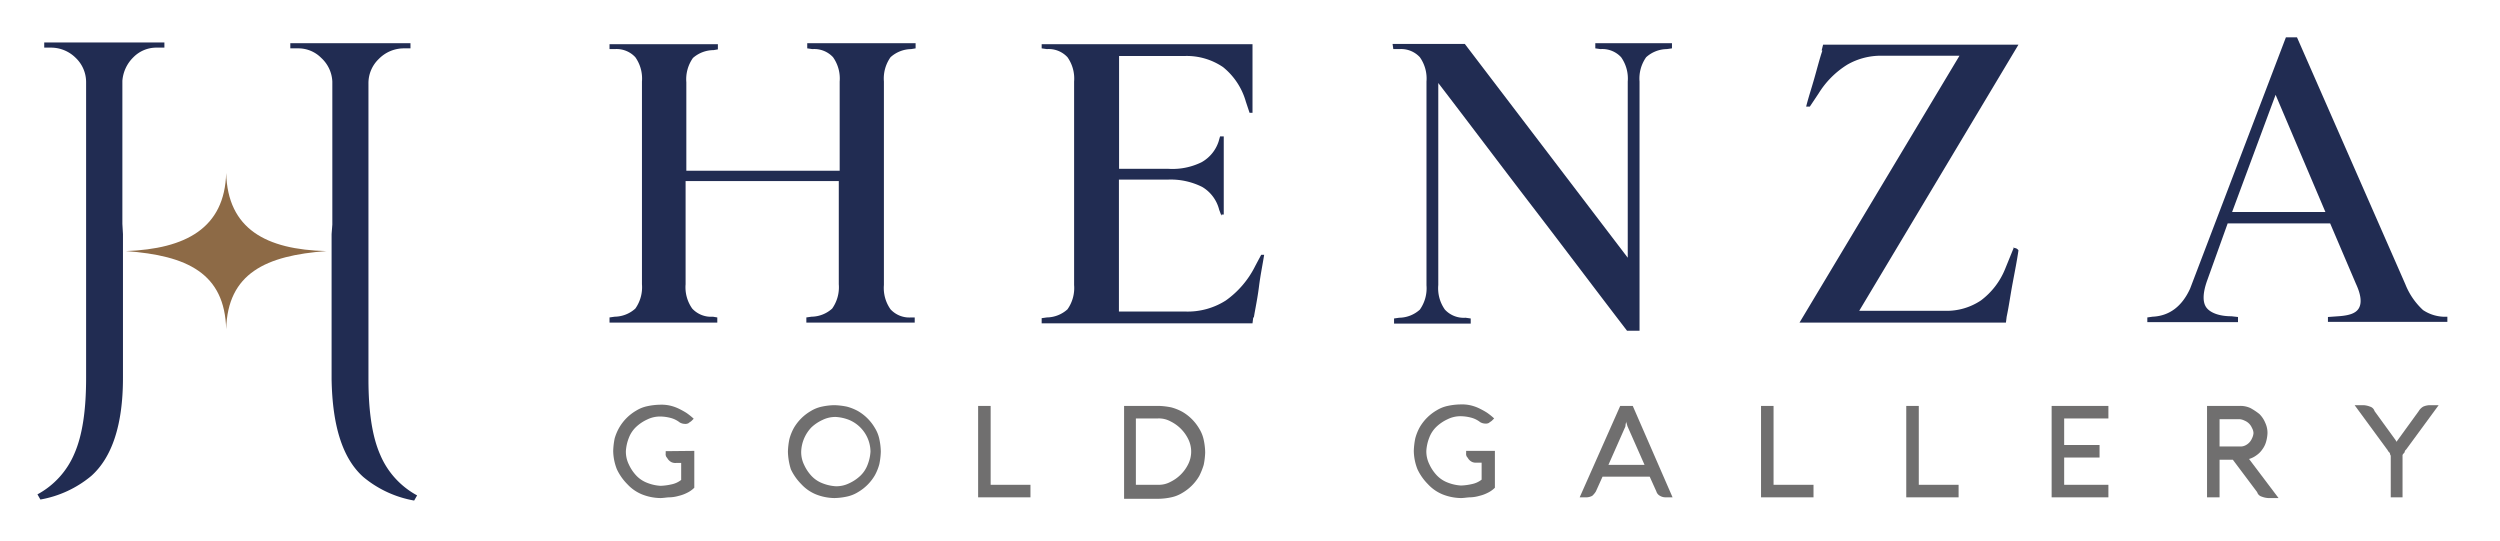
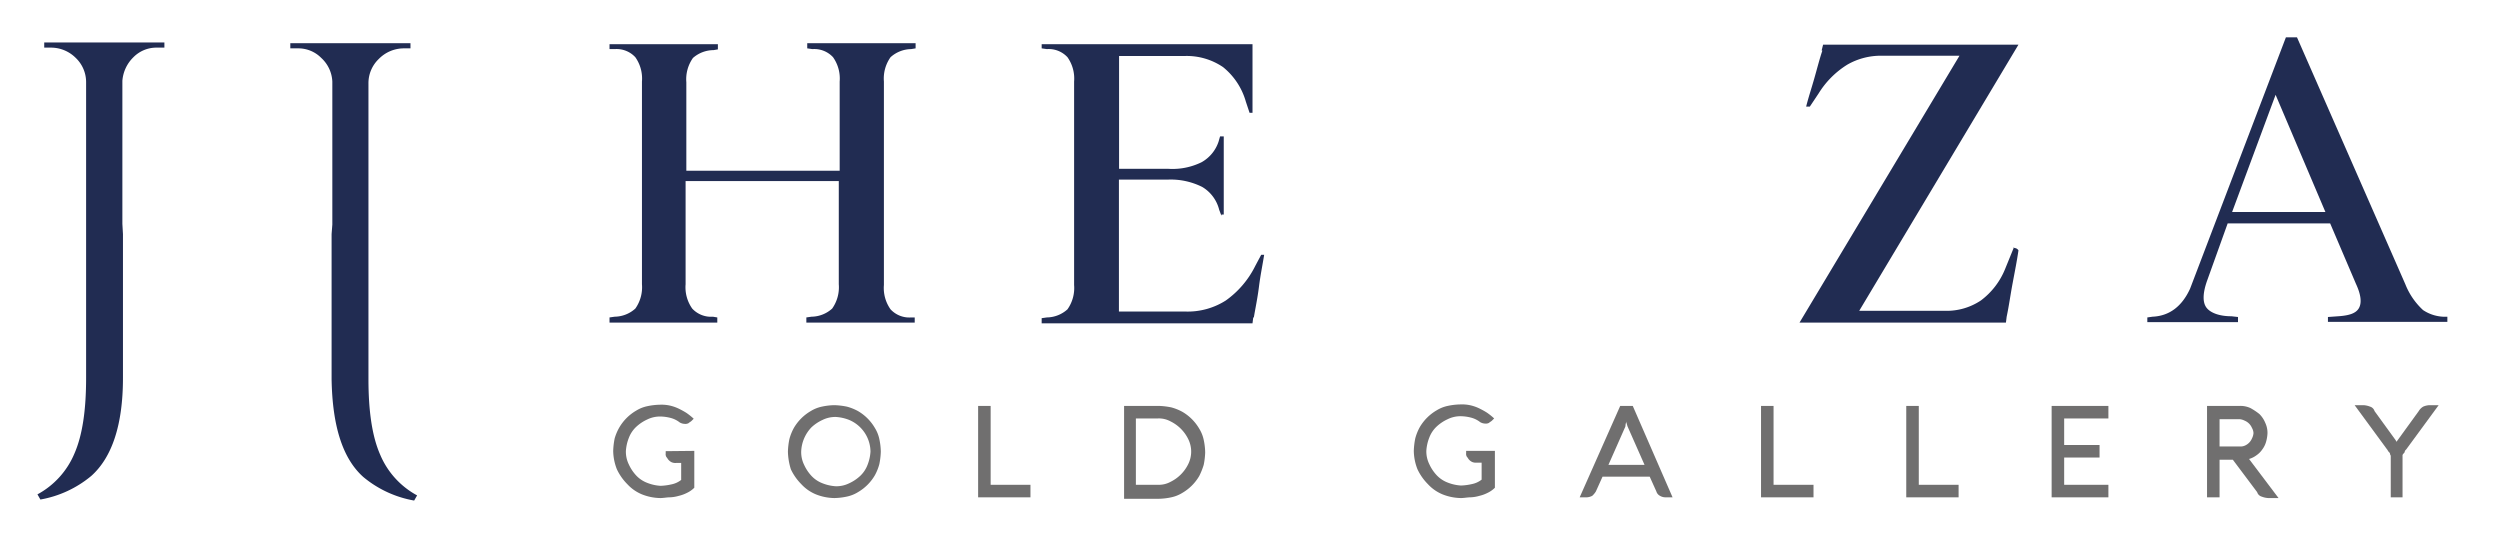
<svg xmlns="http://www.w3.org/2000/svg" id="Layer_1" data-name="Layer 1" viewBox="0 0 339.12 73.44">
  <defs>
    <style>.cls-1{fill:#212c52;}.cls-2{fill:#8d6a46;}.cls-3{fill:#706f6f;}</style>
  </defs>
  <path class="cls-1" d="M124.08,43.06v.7h-14.7v-.7l.7-.1a4.26,4.26,0,0,0,2.8-1.1,5,5,0,0,0,.9-3.3v-14H93v14a5,5,0,0,0,.9,3.3,3.47,3.47,0,0,0,2.8,1.1l.6.1v.7H82.68v-.7l.7-.1a4.26,4.26,0,0,0,2.8-1.1,5,5,0,0,0,.9-3.3V11.06a5,5,0,0,0-.9-3.3,3.47,3.47,0,0,0-2.8-1.1h-.7V6h14.7v.7l-.6.1A4.26,4.26,0,0,0,94,7.86a5,5,0,0,0-.9,3.3v12h20.8V11.06a5,5,0,0,0-.9-3.3,3.47,3.47,0,0,0-2.8-1.1l-.7-.1v-.7h14.7v.7l-.6.1a4.26,4.26,0,0,0-2.8,1.1,5,5,0,0,0-.9,3.3v27.6a5,5,0,0,0,.9,3.3,3.47,3.47,0,0,0,2.8,1.1Z" />
  <path class="cls-1" d="M165.68,29.26h0l-.3-.8a5,5,0,0,0-2.3-3.1,9.51,9.51,0,0,0-4.6-1h-6.7v17.9h9a9.62,9.62,0,0,0,5.5-1.5,12.61,12.61,0,0,0,4-4.7l.8-1.5h.4c-.2,1.3-.5,2.7-.7,4.3s-.5,3-.7,4.2H170l-.1.8h-28.6v-.7l.7-.1a4.26,4.26,0,0,0,2.8-1.1,5,5,0,0,0,.9-3.3V11.06a5,5,0,0,0-.9-3.3,3.47,3.47,0,0,0-2.8-1.1l-.7-.1V6h28.6v9.3h-.4l-.5-1.5a9.25,9.25,0,0,0-3.1-4.7,8.75,8.75,0,0,0-5.3-1.5h-8.8v15.3h6.7A8.92,8.92,0,0,0,163,22a5,5,0,0,0,2.3-2.8l.2-.7h.5v10.6h-.3Z" />
-   <path class="cls-1" d="M189,6.66l-.1-.7h9.8l22.1,29V11.06a5,5,0,0,0-.9-3.3,3.47,3.47,0,0,0-2.8-1.1l-.7-.1v-.7h10.4v.7l-.7.1a4.26,4.26,0,0,0-2.8,1.1,5,5,0,0,0-.9,3.3v33.8h-1.7c-4.3-5.6-8.5-11.2-12.8-16.8s-8.5-11.2-12.8-16.8v27.4A5,5,0,0,0,196,42a3.47,3.47,0,0,0,2.8,1.1l.7.1v.7h-10.4v-.7l.7-.1a4.26,4.26,0,0,0,2.8-1.1,5,5,0,0,0,.9-3.3V11.06a5,5,0,0,0-.9-3.3,3.47,3.47,0,0,0-2.8-1.1Z" />
  <path class="cls-1" d="M273.18,33.56H273c.1,0,.3.1.4.1a.69.69,0,0,1,.4.3c-.2,1.4-.5,2.9-.8,4.5s-.5,3.1-.8,4.5l-.1.8h-28l21.7-36.2h-10.5a9.13,9.13,0,0,0-4.7,1.2,12,12,0,0,0-3.9,3.9l-1.2,1.8H245c.3-1.2.7-2.4,1.1-3.8s.7-2.6,1.1-3.8h-.1l.2-.8h26.5l-21.6,36.1h11.6a8.35,8.35,0,0,0,4.9-1.4,10,10,0,0,0,3.3-4.3Z" />
  <path class="cls-1" d="M291.28,43.76v-.7l.7-.1c2.3-.1,4-1.4,5.1-3.8l13-34.1h1.5l14.7,33.5a9.53,9.53,0,0,0,2.4,3.5,5.39,5.39,0,0,0,3.3.9v.7h-16.2V43l1.4-.1c1.5-.1,2.4-.4,2.8-1.1s.3-1.8-.4-3.3l-3.5-8.2h-13.9l-2.8,7.8c-.6,1.7-.6,2.9-.1,3.6s1.7,1.2,3.4,1.2l.9.1v.7h-12.3Zm24.2-14.9-6.8-16-5.9,15.9h12.7Z" />
-   <path class="cls-2" d="M30.68,44.66c-.2-7.6-5.3-10-13.6-10.6h0c8.1-.3,13.4-3.1,13.6-10.6h0c.2,7.6,5.4,10.4,13.6,10.6h0c-8.2.6-13.4,3-13.6,10.6Z" />
  <path class="cls-1" d="M16.68,31.76v19.5c0,6.4-1.5,10.8-4.3,13.3a14.77,14.77,0,0,1-6.9,3.2l-.4-.7a11.22,11.22,0,0,0,5-5.5c1.1-2.5,1.6-5.9,1.6-10.3V11.16a4.53,4.53,0,0,0-1.4-3.3,4.76,4.76,0,0,0-3.4-1.4H6v-.7h16.3v.7h-1a4.38,4.38,0,0,0-3.2,1.3,5,5,0,0,0-1.5,3.2v19.4" />
  <path class="cls-1" d="M45.08,30.46V11.06a4.62,4.62,0,0,0-1.5-3.2,4.38,4.38,0,0,0-3.2-1.3h-1v-.7h16.3v.7h-.9A4.76,4.76,0,0,0,51.38,8a4.53,4.53,0,0,0-1.4,3.3v40.1c0,4.4.5,7.8,1.6,10.3a11.22,11.22,0,0,0,5,5.5l-.4.7a14.77,14.77,0,0,1-6.9-3.2c-2.8-2.5-4.2-6.9-4.3-13.3V31.76" />
  <path class="cls-3" d="M94.18,61.16v5a3.59,3.59,0,0,1-1,.7,4.87,4.87,0,0,1-1.1.4,5,5,0,0,1-1.2.2c-.4,0-.9.1-1.3.1a7,7,0,0,1-2.5-.5,5.58,5.58,0,0,1-2-1.4,7.18,7.18,0,0,1-1.4-2,7,7,0,0,1-.5-2.5,9.85,9.85,0,0,1,.2-1.7A6.71,6.71,0,0,1,84,58a6.34,6.34,0,0,1,2.3-2.3,4.71,4.71,0,0,1,1.5-.6,8.81,8.81,0,0,1,1.7-.2,5.28,5.28,0,0,1,1.3.1,5.64,5.64,0,0,1,1.2.4,10.91,10.91,0,0,1,1.1.6,8.74,8.74,0,0,1,1,.8l-.3.3c-.1.1-.3.2-.4.3a.9.9,0,0,1-.5.1,1.45,1.45,0,0,1-.7-.2,3.38,3.38,0,0,0-1.2-.6,5.9,5.9,0,0,0-1.4-.2,3.92,3.92,0,0,0-1.8.4,5.6,5.6,0,0,0-1.5,1,4,4,0,0,0-1,1.5,5.84,5.84,0,0,0-.4,1.8,3.92,3.92,0,0,0,.4,1.8,5.6,5.6,0,0,0,1,1.5,4,4,0,0,0,1.5,1,5.84,5.84,0,0,0,1.8.4,7.72,7.72,0,0,0,1.5-.2,3.1,3.1,0,0,0,1.3-.6v-2.3h-.7a1.27,1.27,0,0,1-.6-.1,1.38,1.38,0,0,1-.4-.3c-.1-.1-.2-.3-.3-.4a.75.75,0,0,1-.1-.5v-.3Z" />
  <path class="cls-3" d="M106.88,61.26a9.85,9.85,0,0,1,.2-1.7,6.71,6.71,0,0,1,.6-1.5,6.34,6.34,0,0,1,2.3-2.3,4.71,4.71,0,0,1,1.5-.6,8.81,8.81,0,0,1,1.7-.2,9.85,9.85,0,0,1,1.7.2,6.71,6.71,0,0,1,1.5.6,6.34,6.34,0,0,1,2.3,2.3,4.71,4.71,0,0,1,.6,1.5,8.81,8.81,0,0,1,.2,1.7,9.85,9.85,0,0,1-.2,1.7,6.71,6.71,0,0,1-.6,1.5,6.34,6.34,0,0,1-2.3,2.3,4.71,4.71,0,0,1-1.5.6,8.81,8.81,0,0,1-1.7.2,7,7,0,0,1-2.5-.5,5.58,5.58,0,0,1-2-1.4,7.18,7.18,0,0,1-1.4-2A8.6,8.6,0,0,1,106.88,61.26Zm1.8,0a3.92,3.92,0,0,0,.4,1.8,5.6,5.6,0,0,0,1,1.5,4,4,0,0,0,1.5,1,5.84,5.84,0,0,0,1.8.4,3.92,3.92,0,0,0,1.8-.4,5.6,5.6,0,0,0,1.5-1,4,4,0,0,0,1-1.5,5.84,5.84,0,0,0,.4-1.8,4.72,4.72,0,0,0-2.9-4.3,5.84,5.84,0,0,0-1.8-.4,3.92,3.92,0,0,0-1.8.4,5.6,5.6,0,0,0-1.5,1,5,5,0,0,0-1.4,3.3Z" />
  <path class="cls-3" d="M132.68,67.46V55.06h1.7v10.7h5.4v1.7Z" />
  <path class="cls-3" d="M152.48,67.46V55.06h4.7a9.85,9.85,0,0,1,1.7.2,6.71,6.71,0,0,1,1.5.6,6.34,6.34,0,0,1,2.3,2.3,4.71,4.71,0,0,1,.6,1.5,8.81,8.81,0,0,1,.2,1.7,9.85,9.85,0,0,1-.2,1.7,9.38,9.38,0,0,1-.6,1.5,6.34,6.34,0,0,1-2.3,2.3,4.71,4.71,0,0,1-1.5.6,8.81,8.81,0,0,1-1.7.2h-4.7Zm4.6-1.7a3.29,3.29,0,0,0,1.7-.4,5.23,5.23,0,0,0,2.4-2.4,3.81,3.81,0,0,0,0-3.4,5.23,5.23,0,0,0-2.4-2.4,3.29,3.29,0,0,0-1.7-.4h-3v9Z" />
  <path class="cls-3" d="M202.78,61.16v5a3.59,3.59,0,0,1-1,.7,4.87,4.87,0,0,1-1.1.4,5,5,0,0,1-1.2.2c-.4,0-.9.1-1.3.1a7,7,0,0,1-2.5-.5,5.58,5.58,0,0,1-2-1.4,7.18,7.18,0,0,1-1.4-2,7,7,0,0,1-.5-2.5,9.85,9.85,0,0,1,.2-1.7,6.71,6.71,0,0,1,.6-1.5,6.34,6.34,0,0,1,2.3-2.3,4.71,4.71,0,0,1,1.5-.6,8.81,8.81,0,0,1,1.7-.2,5.28,5.28,0,0,1,1.3.1,5.64,5.64,0,0,1,1.2.4,10.91,10.91,0,0,1,1.1.6,8.74,8.74,0,0,1,1,.8l-.3.3c-.1.1-.3.2-.4.3a.9.9,0,0,1-.5.1,1.45,1.45,0,0,1-.7-.2,3.38,3.38,0,0,0-1.2-.6,5.9,5.9,0,0,0-1.4-.2,3.92,3.92,0,0,0-1.8.4,5.6,5.6,0,0,0-1.5,1,4,4,0,0,0-1,1.5,5.84,5.84,0,0,0-.4,1.8,3.92,3.92,0,0,0,.4,1.8,5.6,5.6,0,0,0,1,1.5,4,4,0,0,0,1.5,1,5.84,5.84,0,0,0,1.8.4,7.72,7.72,0,0,0,1.5-.2,3.1,3.1,0,0,0,1.3-.6v-2.3h-.7a1.27,1.27,0,0,1-.6-.1,1.38,1.38,0,0,1-.4-.3c-.1-.1-.2-.3-.3-.4a.75.75,0,0,1-.1-.5v-.3Z" />
  <path class="cls-3" d="M219.78,55.06h1.7l5.4,12.4h-1a1.45,1.45,0,0,1-.7-.2,1,1,0,0,1-.5-.6l-.9-2h-6.4l-.9,2a2.65,2.65,0,0,1-.5.6,1.85,1.85,0,0,1-.7.2h-1Zm.7,2.8-2.3,5.2h4.9l-2.3-5.2a6.37,6.37,0,0,1-.2-.7.6.6,0,0,1-.1.4C220.58,57.56,220.48,57.66,220.48,57.86Z" />
  <path class="cls-3" d="M238.88,67.46V55.06h1.7v10.7H246v1.7Z" />
  <path class="cls-3" d="M258.58,67.46V55.06h1.7v10.7h5.4v1.7Z" />
  <path class="cls-3" d="M286,67.46h-7.7V55.06H286v1.7h-6v3.6h4.8v1.7H280v3.7h6Z" />
  <path class="cls-3" d="M301.08,67.46h-1.7V55.06h4.5a3.19,3.19,0,0,1,1.4.3,8.34,8.34,0,0,1,1.2.8,3.6,3.6,0,0,1,.8,1.2,3.19,3.19,0,0,1,.3,1.4,5,5,0,0,1-.2,1.2,3.13,3.13,0,0,1-.5,1,3,3,0,0,1-.8.8,3.13,3.13,0,0,1-1,.5l4,5.3h-1.4a2.92,2.92,0,0,1-.9-.2.9.9,0,0,1-.6-.6l-3.3-4.4h-1.8v5.1Zm0-10.7v3.8h2.7a1.48,1.48,0,0,0,.7-.1,1.84,1.84,0,0,0,1-1,1.85,1.85,0,0,0,.2-.7,1.45,1.45,0,0,0-.2-.7,1.84,1.84,0,0,0-1-1,1.85,1.85,0,0,0-.7-.2h-2.7Z" />
  <path class="cls-3" d="M326,67.46h-1.7v-5.6c0-.1-.1-.2-.1-.3s-.1-.2-.2-.3-.1-.2-.2-.3l-4.4-6h1.2a2.92,2.92,0,0,1,.9.2.9.9,0,0,1,.6.6l2.9,4c0,.1.1.1.1.2v0a.35.35,0,0,1,.1-.2l2.9-4a1.7,1.7,0,0,1,.6-.6,2.39,2.39,0,0,1,.9-.2h1.2l-4.4,6c-.1.1-.2.2-.2.3s-.1.2-.2.3a.37.37,0,0,0-.1.3v5.6Z" />
</svg>